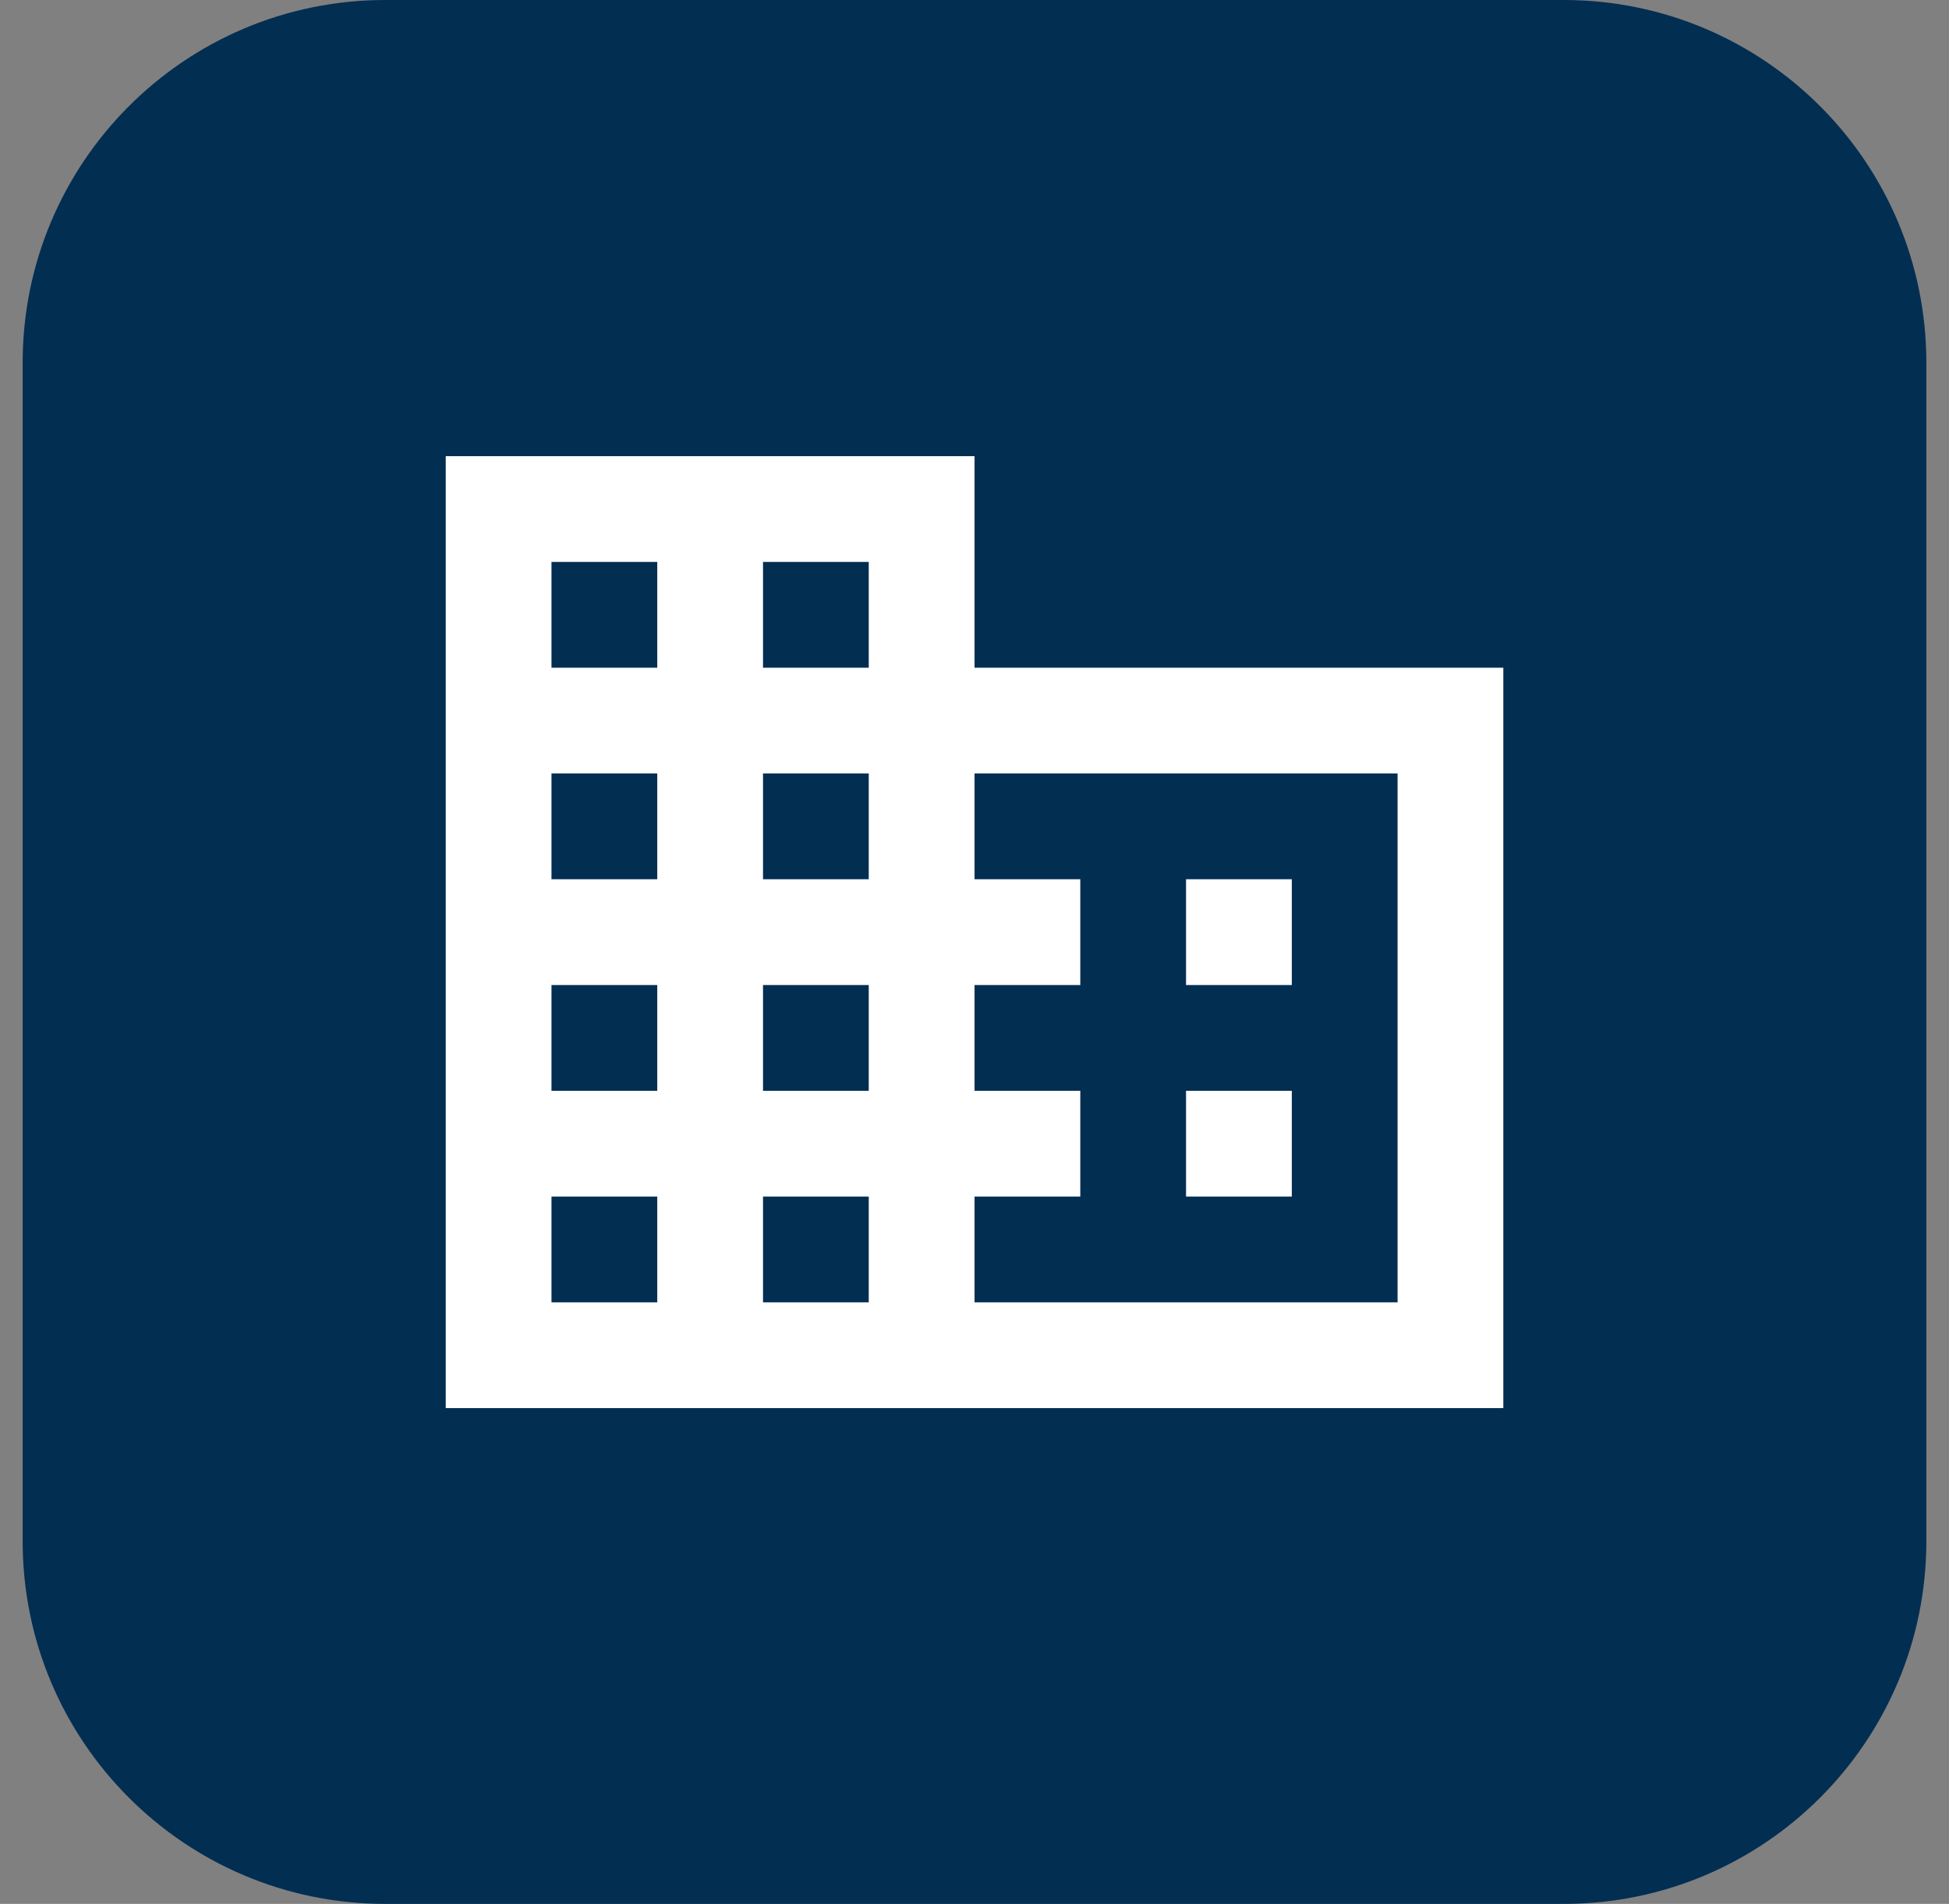
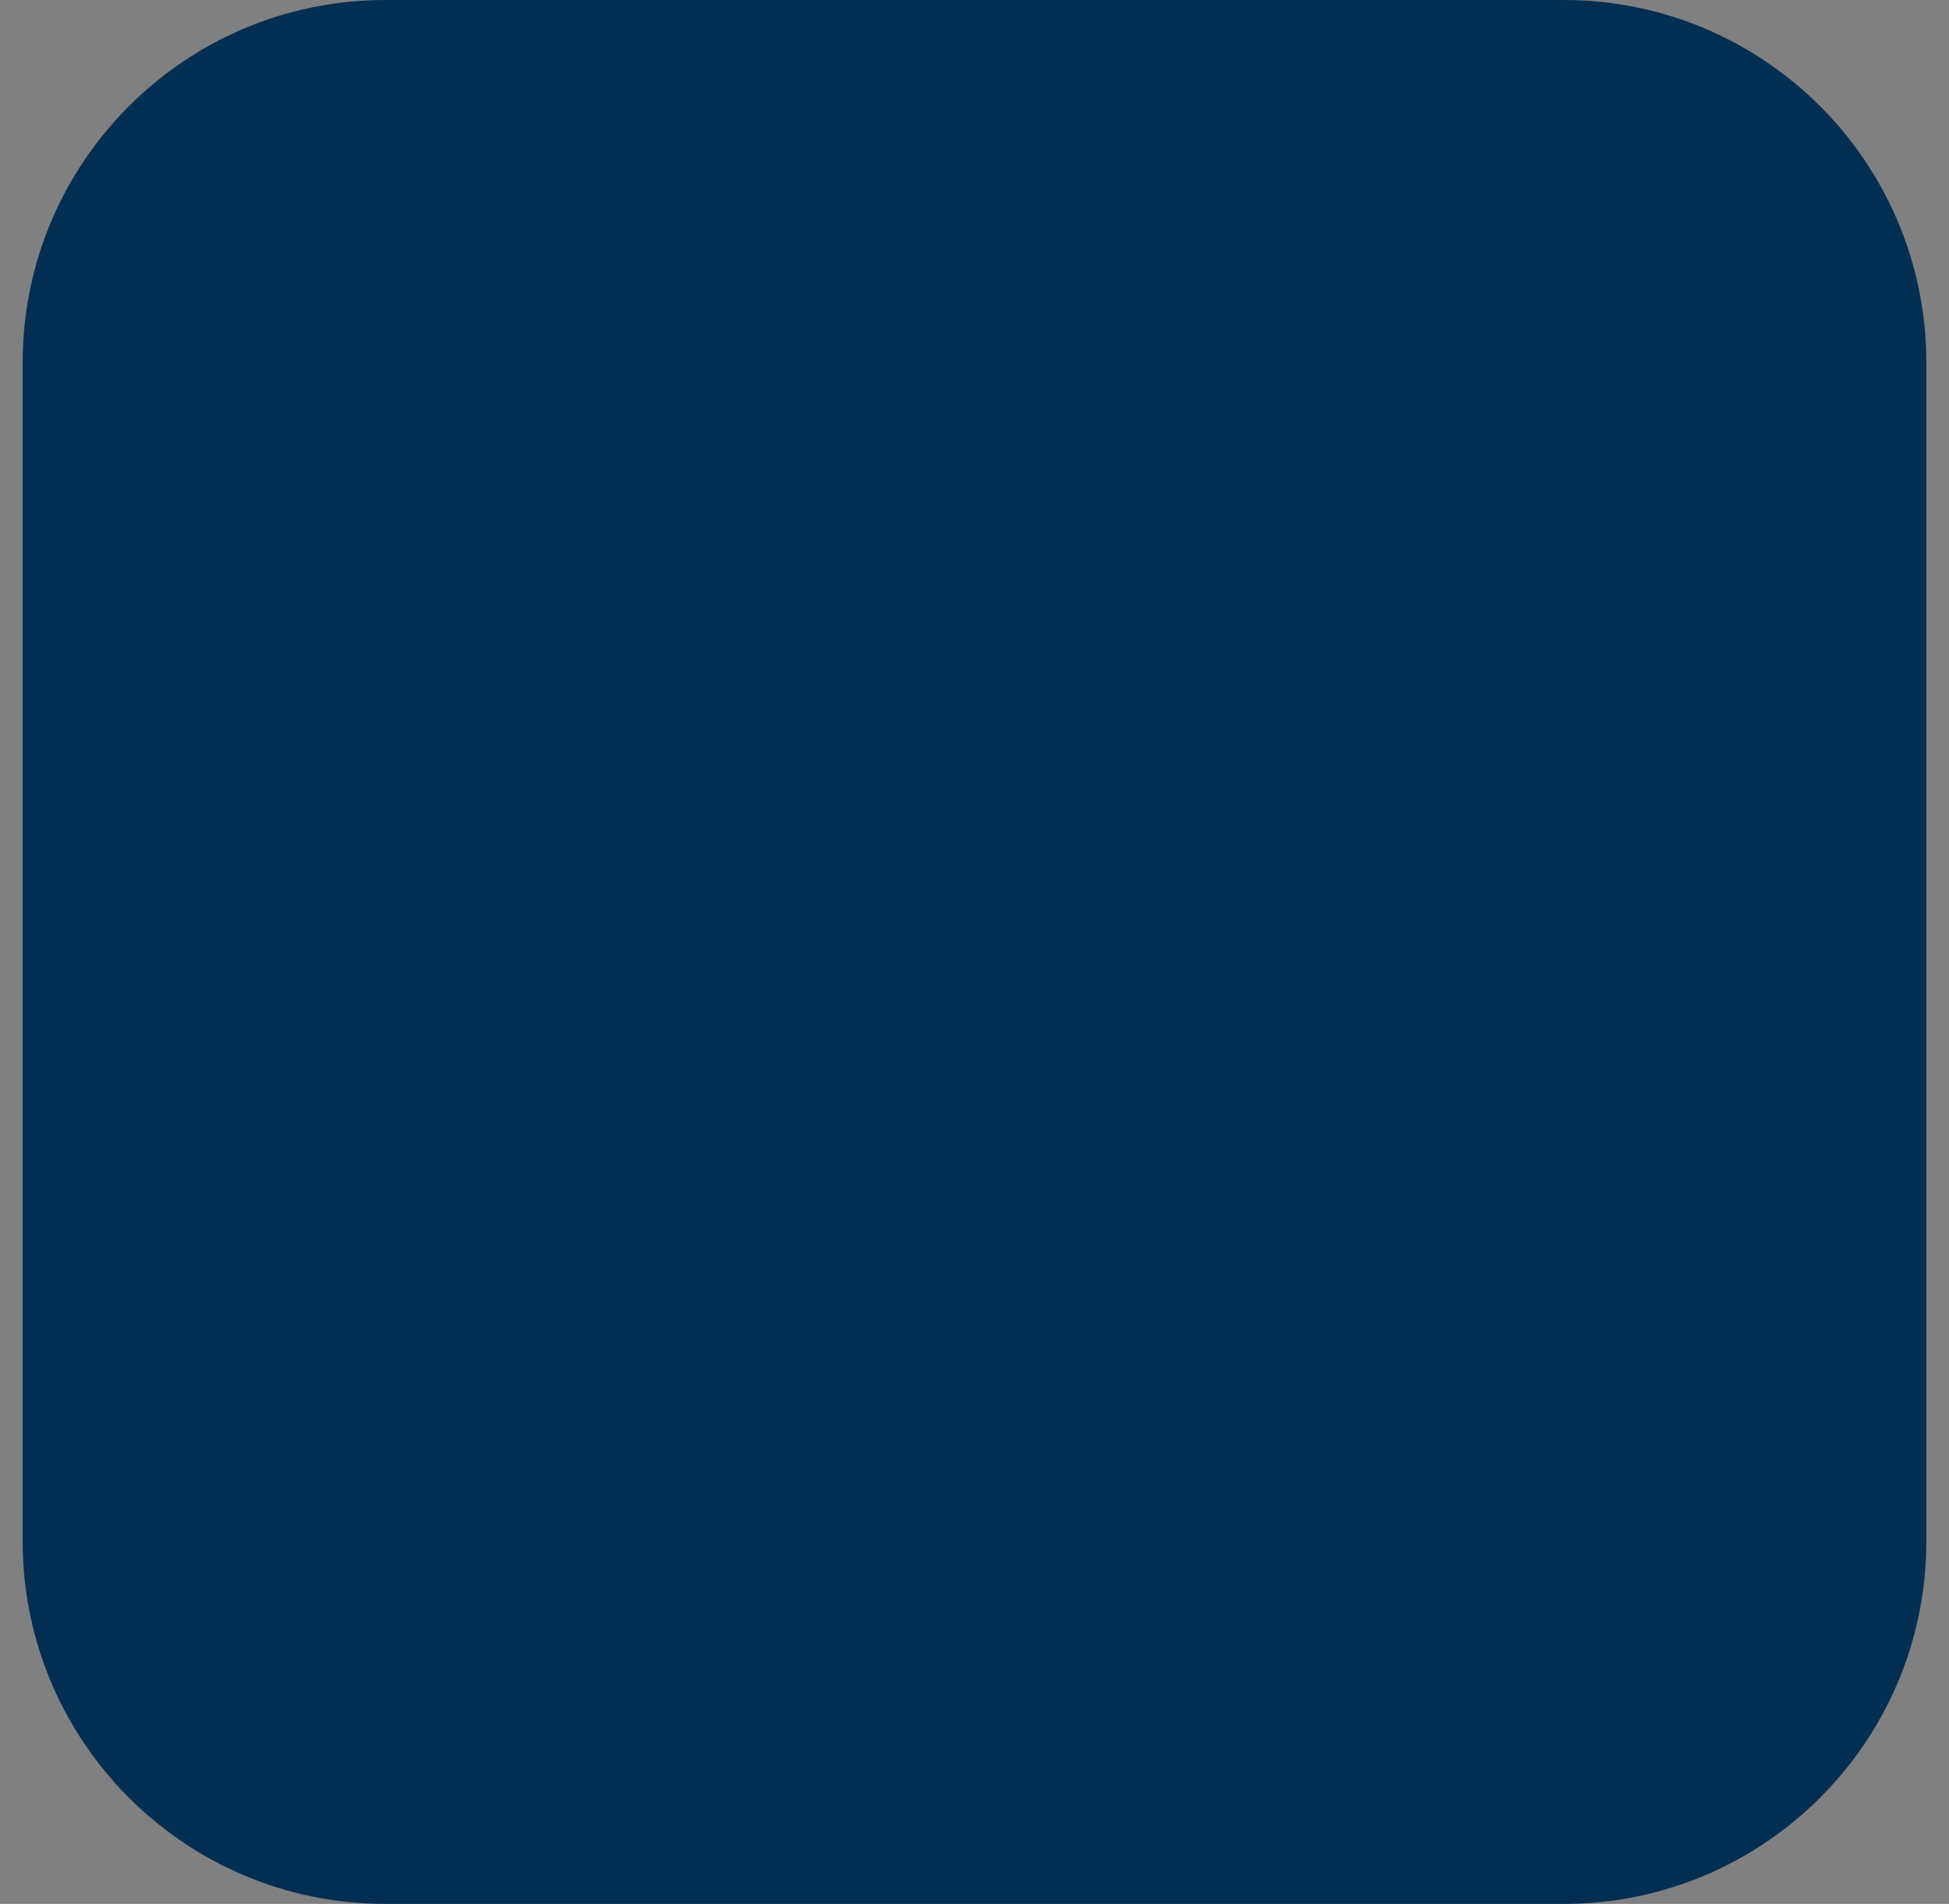
<svg xmlns="http://www.w3.org/2000/svg" width="43" height="42" viewBox="0 0 43 42" fill="none">
  <rect x="0" y="0" width="43" height="42" fill="#808080" stroke="none" />
  <path d="M0.5 8C0.5 3.582 4.082 0 8.5 0H34.5C38.918 0 42.5 3.582 42.5 8V34C42.5 38.418 38.918 42 34.5 42H8.5C4.082 42 0.5 38.418 0.5 34V8Z" fill="#022E52" />
-   <path d="M9.834 31.063V10.063H21.501V14.73H33.167V31.063H9.834ZM12.167 28.73H14.501V26.396H12.167V28.73ZM12.167 24.063H14.501V21.73H12.167V24.063ZM12.167 19.396H14.501V17.063H12.167V19.396ZM12.167 14.73H14.501V12.396H12.167V14.73ZM16.834 28.73H19.167V26.396H16.834V28.73ZM16.834 24.063H19.167V21.73H16.834V24.063ZM16.834 19.396H19.167V17.063H16.834V19.396ZM16.834 14.73H19.167V12.396H16.834V14.73ZM21.501 28.73H30.834V17.063H21.501V19.396H23.834V21.73H21.501V24.063H23.834V26.396H21.501V28.73ZM26.167 21.73V19.396H28.501V21.73H26.167ZM26.167 26.396V24.063H28.501V26.396H26.167Z" fill="white" />
</svg>